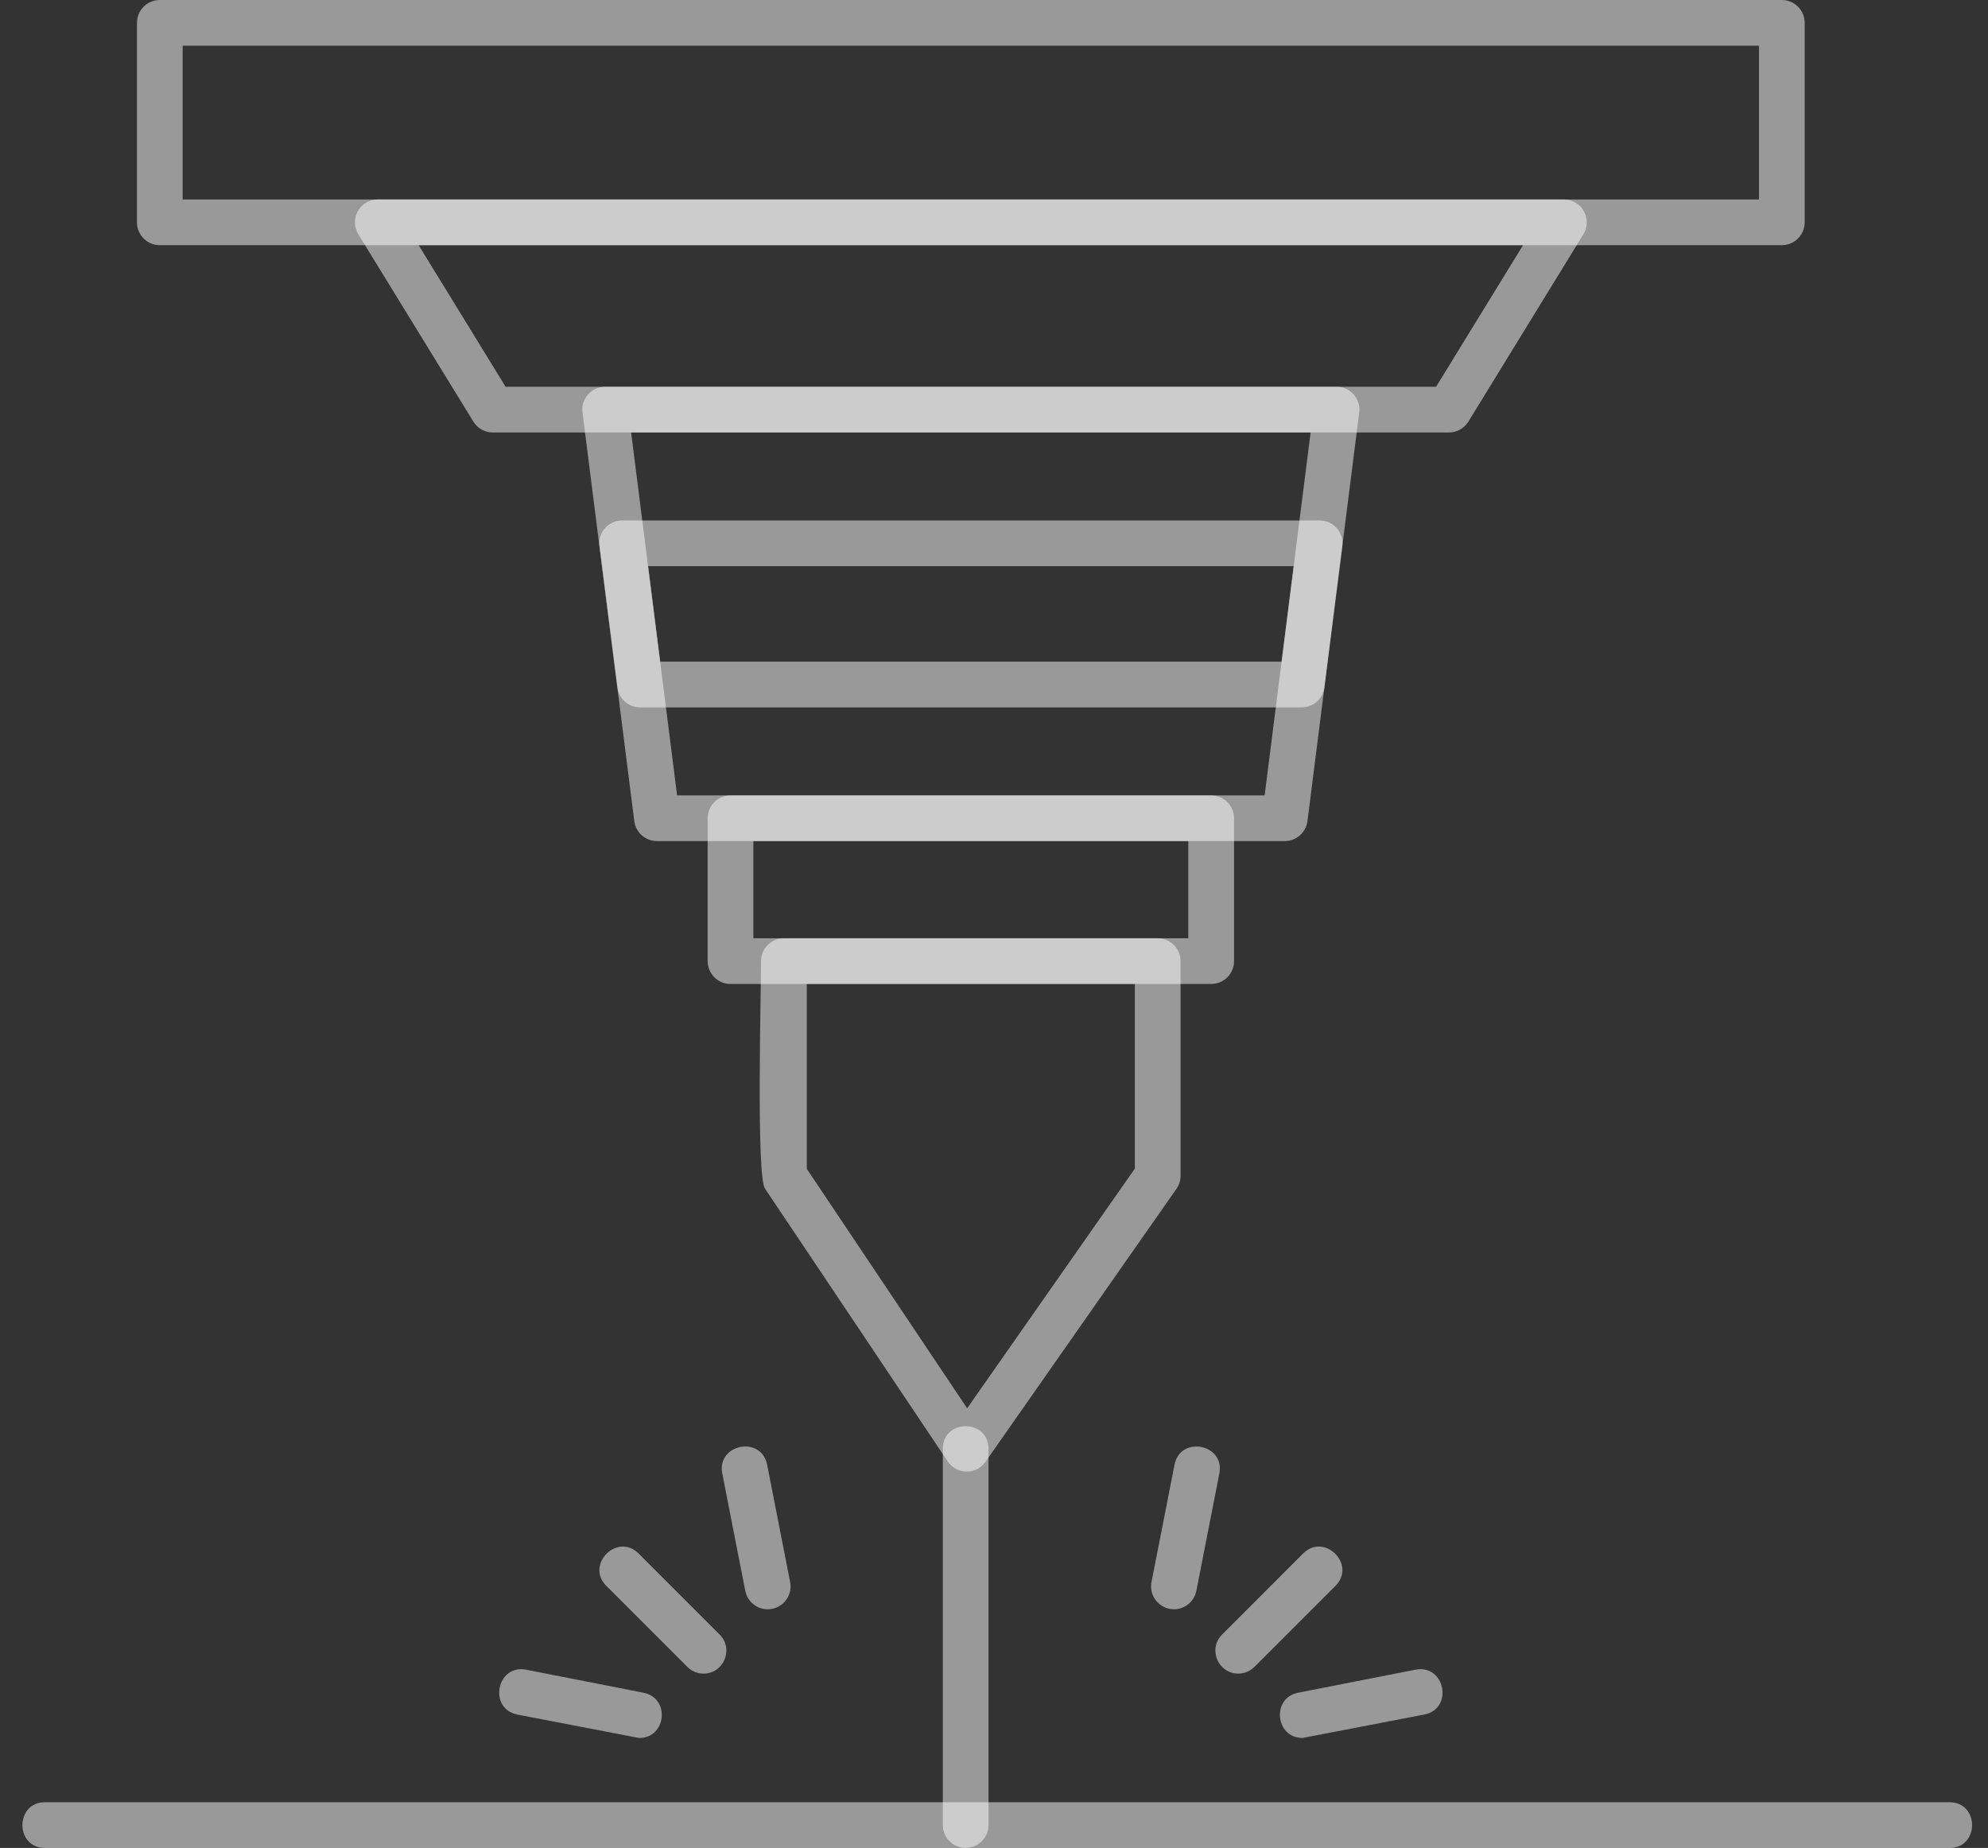
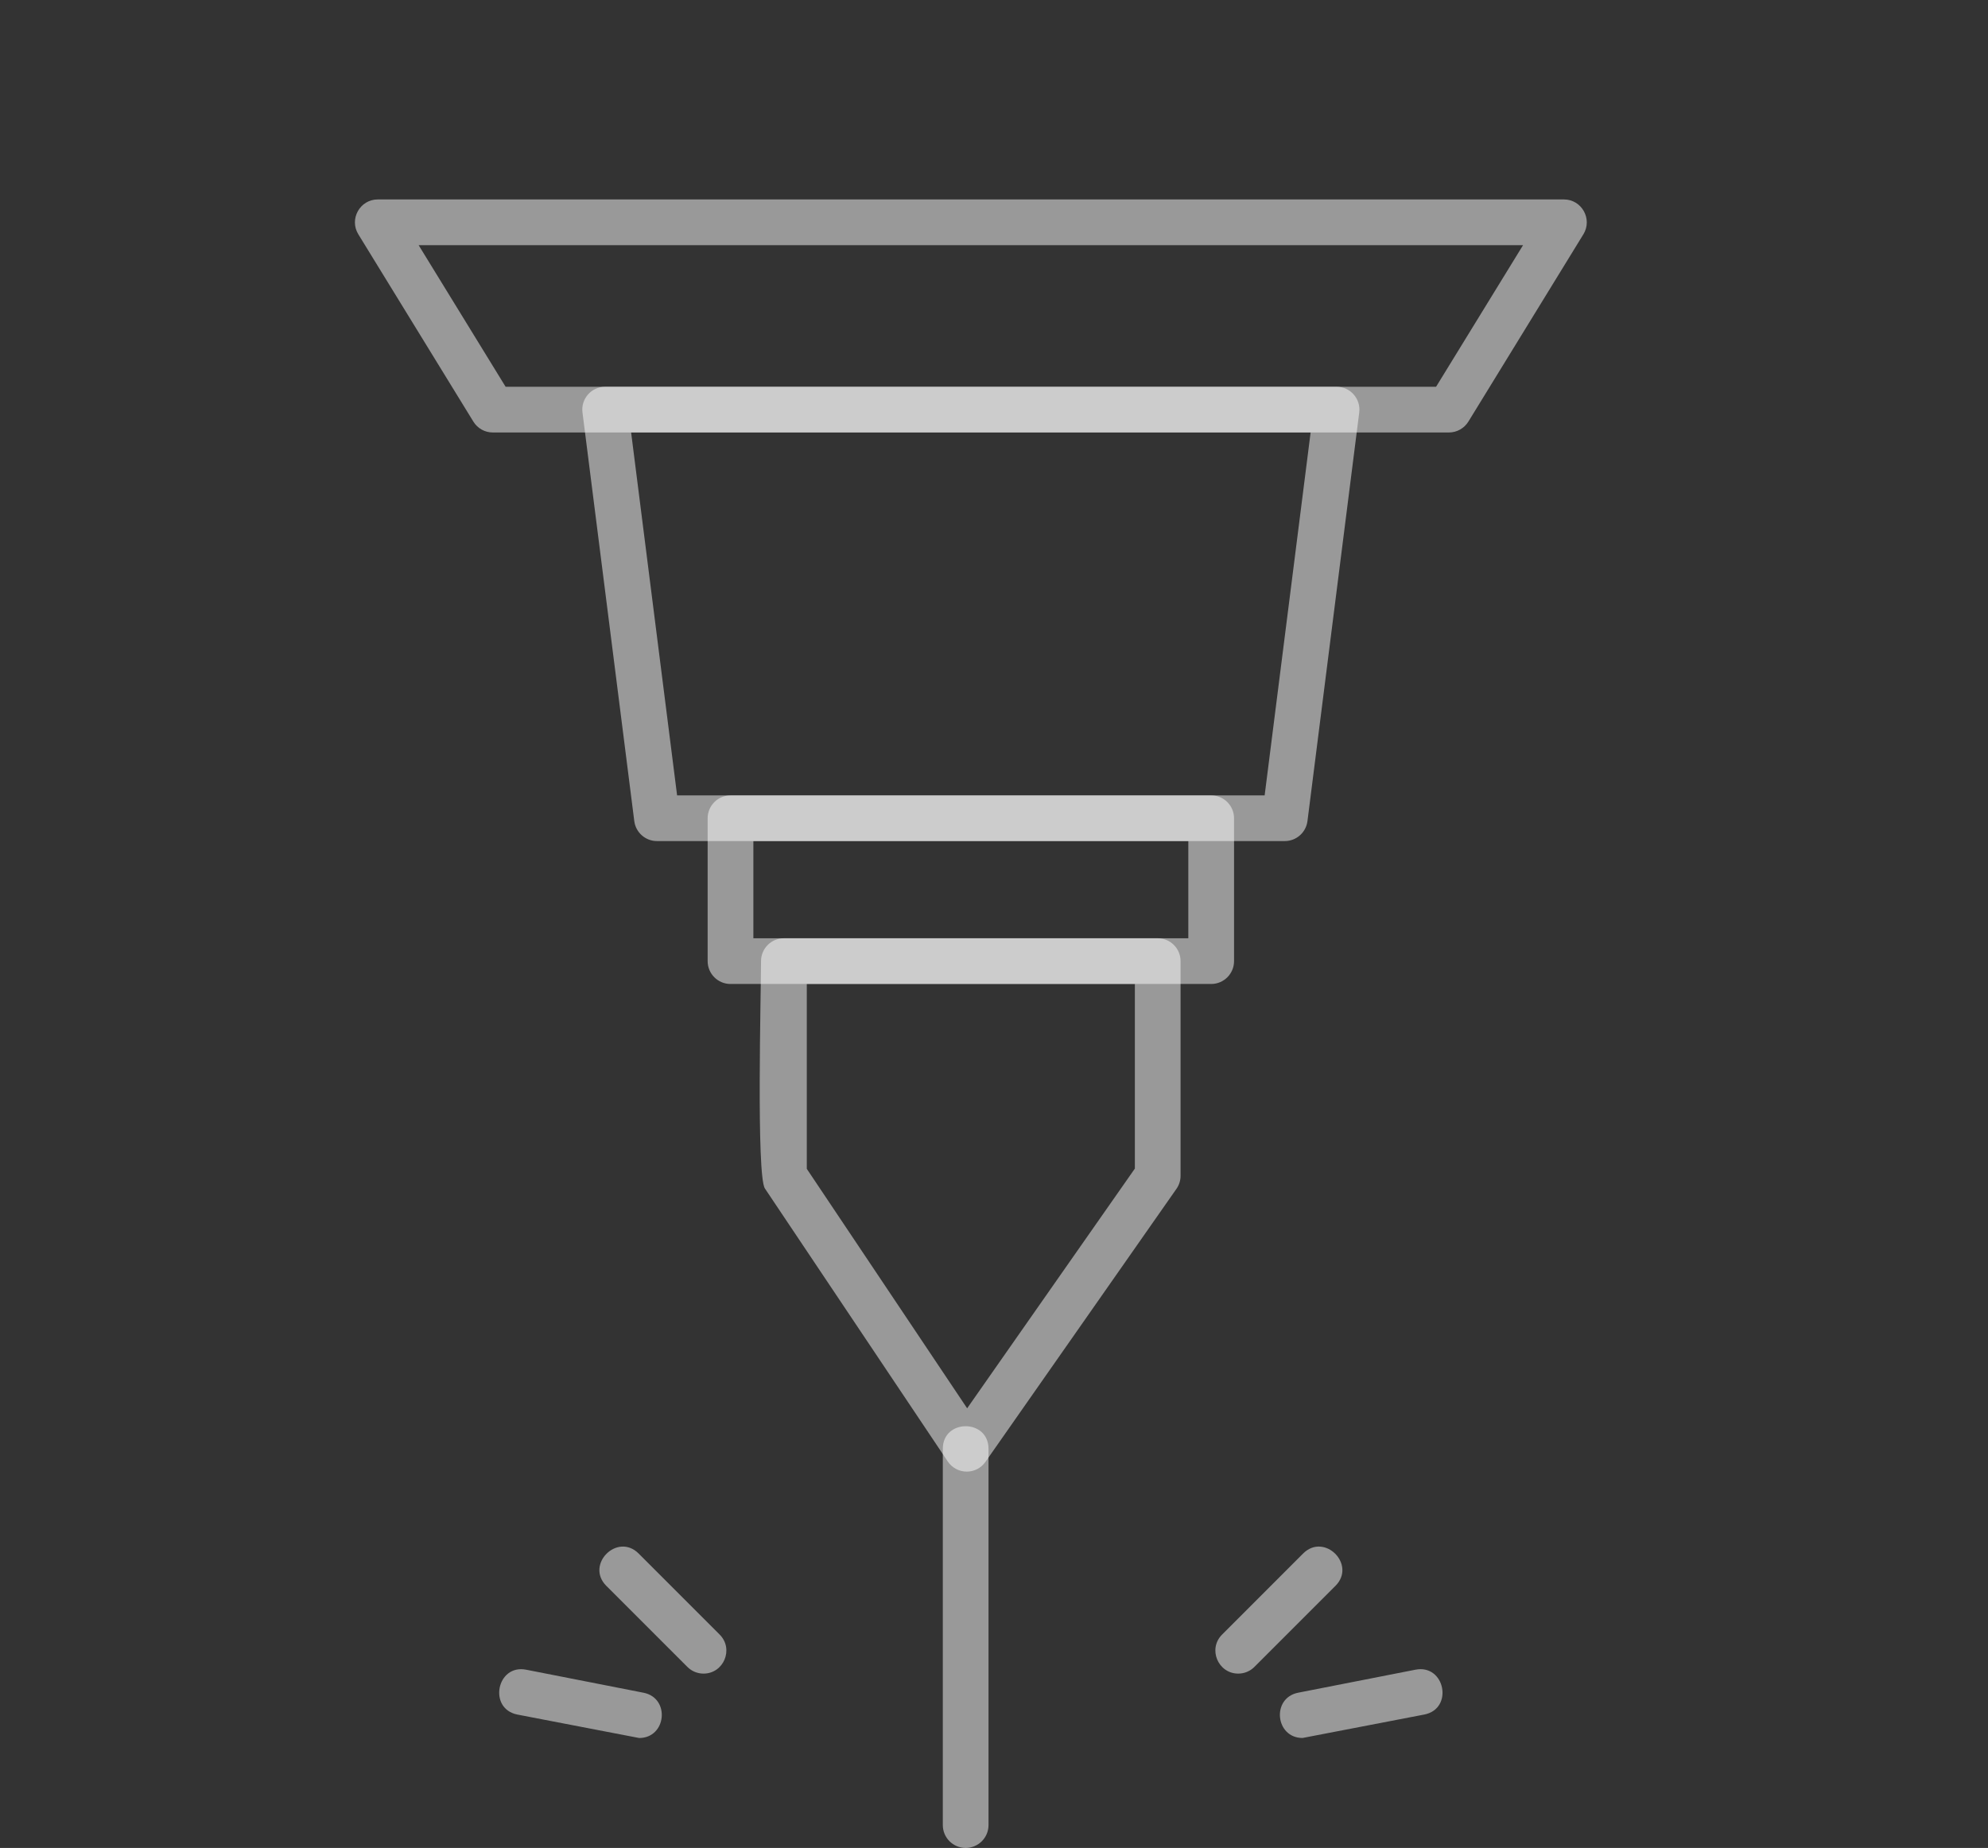
<svg xmlns="http://www.w3.org/2000/svg" width="71" height="66" viewBox="0 0 71 66" fill="none">
  <rect x="0" y="0" width="71" height="66" fill="#333333" stroke="none" />
  <path fill-rule="evenodd" clip-rule="evenodd" d="M34.527 52.559C34.256 52.559 34 52.423 33.849 52.197L27.319 42.448C27.008 41.984 27.18 35.389 27.18 34.326C27.18 33.876 27.546 33.51 27.997 33.51H41.347C41.798 33.51 42.163 33.876 42.163 34.326V41.993C42.163 42.16 42.112 42.324 42.015 42.461L35.195 52.21C35.043 52.429 34.794 52.559 34.527 52.559ZM28.814 41.745L34.541 50.298L40.531 41.736L40.531 35.142H28.814L28.814 41.745Z" fill="white" fill-opacity="0.5" />
  <path fill-rule="evenodd" clip-rule="evenodd" d="M45.885 30.039H23.463C23.052 30.039 22.705 29.733 22.653 29.325L20.803 14.731C20.741 14.244 21.122 13.812 21.613 13.812H47.734C48.225 13.812 48.605 14.244 48.544 14.731L46.695 29.325C46.643 29.733 46.296 30.039 45.885 30.039ZM24.182 28.407H45.166L46.808 15.445H22.54L24.182 28.407Z" fill="white" fill-opacity="0.5" />
-   <path fill-rule="evenodd" clip-rule="evenodd" d="M46.491 25.264H22.859C22.448 25.264 22.101 24.958 22.049 24.55L21.409 19.507C21.347 19.019 21.728 18.588 22.219 18.588L47.13 18.588C47.621 18.588 48.001 19.02 47.94 19.507L47.3 24.551C47.248 24.958 46.902 25.264 46.491 25.264ZM23.578 23.631H45.772L46.204 20.22H23.146L23.578 23.631Z" fill="white" fill-opacity="0.5" />
-   <path fill-rule="evenodd" clip-rule="evenodd" d="M63.637 8.756H5.707C5.256 8.756 4.891 8.391 4.891 7.94V0.816C4.891 0.366 5.256 0 5.707 0H63.637C64.088 0 64.453 0.366 64.453 0.816V7.939C64.454 8.391 64.088 8.756 63.637 8.756ZM6.523 7.124H62.821V1.632H6.523V7.124Z" fill="white" fill-opacity="0.5" />
-   <path fill-rule="evenodd" clip-rule="evenodd" d="M69.626 66H1.607C0.532 66 0.532 64.367 1.607 64.367H69.626C70.7 64.367 70.7 66 69.626 66Z" fill="white" fill-opacity="0.5" />
  <path fill-rule="evenodd" clip-rule="evenodd" d="M34.488 65.999C34.038 65.999 33.672 65.633 33.672 65.183V51.743C33.672 50.669 35.304 50.669 35.304 51.743V65.183C35.304 65.633 34.939 65.999 34.488 65.999Z" fill="white" fill-opacity="0.5" />
  <path fill-rule="evenodd" clip-rule="evenodd" d="M51.746 15.446H17.6C17.317 15.446 17.053 15.299 16.905 15.056L12.797 8.367C12.464 7.825 12.855 7.123 13.493 7.123H55.854C56.49 7.123 56.883 7.824 56.55 8.367L52.443 15.056C52.293 15.299 52.03 15.446 51.746 15.446ZM18.057 13.813H51.289L54.395 8.756L14.951 8.756L18.057 13.813Z" fill="white" fill-opacity="0.5" />
  <path fill-rule="evenodd" clip-rule="evenodd" d="M43.256 35.143H26.09C25.639 35.143 25.273 34.777 25.273 34.327V29.225C25.273 28.774 25.639 28.408 26.09 28.408H43.256C43.707 28.408 44.073 28.774 44.073 29.225V34.327C44.073 34.778 43.707 35.143 43.256 35.143ZM26.906 33.511H42.44V30.04H26.906V33.511Z" fill="white" fill-opacity="0.5" />
  <path fill-rule="evenodd" clip-rule="evenodd" d="M44.224 59.773C43.503 59.773 43.13 58.894 43.646 58.379L46.539 55.485C47.3 54.724 48.454 55.881 47.694 56.64L44.801 59.533C44.642 59.693 44.432 59.773 44.224 59.773Z" fill="white" fill-opacity="0.5" />
  <path fill-rule="evenodd" clip-rule="evenodd" d="M46.52 62.072C45.546 62.072 45.4 60.644 46.364 60.455L50.554 59.633C51.607 59.428 51.923 61.029 50.867 61.235L46.52 62.072Z" fill="white" fill-opacity="0.5" />
-   <path fill-rule="evenodd" clip-rule="evenodd" d="M41.927 57.475C41.415 57.475 41.026 57.006 41.125 56.502L41.947 52.313C42.153 51.26 43.755 51.572 43.548 52.627L42.727 56.816C42.65 57.205 42.309 57.475 41.927 57.475Z" fill="white" fill-opacity="0.5" />
  <path fill-rule="evenodd" clip-rule="evenodd" d="M25.125 59.773C24.916 59.773 24.708 59.693 24.548 59.533L21.655 56.64C20.895 55.879 22.049 54.725 22.809 55.485L25.702 58.379C26.217 58.894 25.847 59.773 25.125 59.773Z" fill="white" fill-opacity="0.5" />
  <path fill-rule="evenodd" clip-rule="evenodd" d="M22.827 62.073L18.479 61.236C17.425 61.029 17.739 59.425 18.793 59.634L22.982 60.456C23.945 60.645 23.802 62.073 22.827 62.073Z" fill="white" fill-opacity="0.5" />
-   <path fill-rule="evenodd" clip-rule="evenodd" d="M27.418 57.476C27.035 57.476 26.694 57.206 26.617 56.817L25.796 52.628C25.589 51.574 27.191 51.257 27.398 52.314L28.219 56.503C28.318 57.007 27.93 57.476 27.418 57.476Z" fill="white" fill-opacity="0.5" />
</svg>